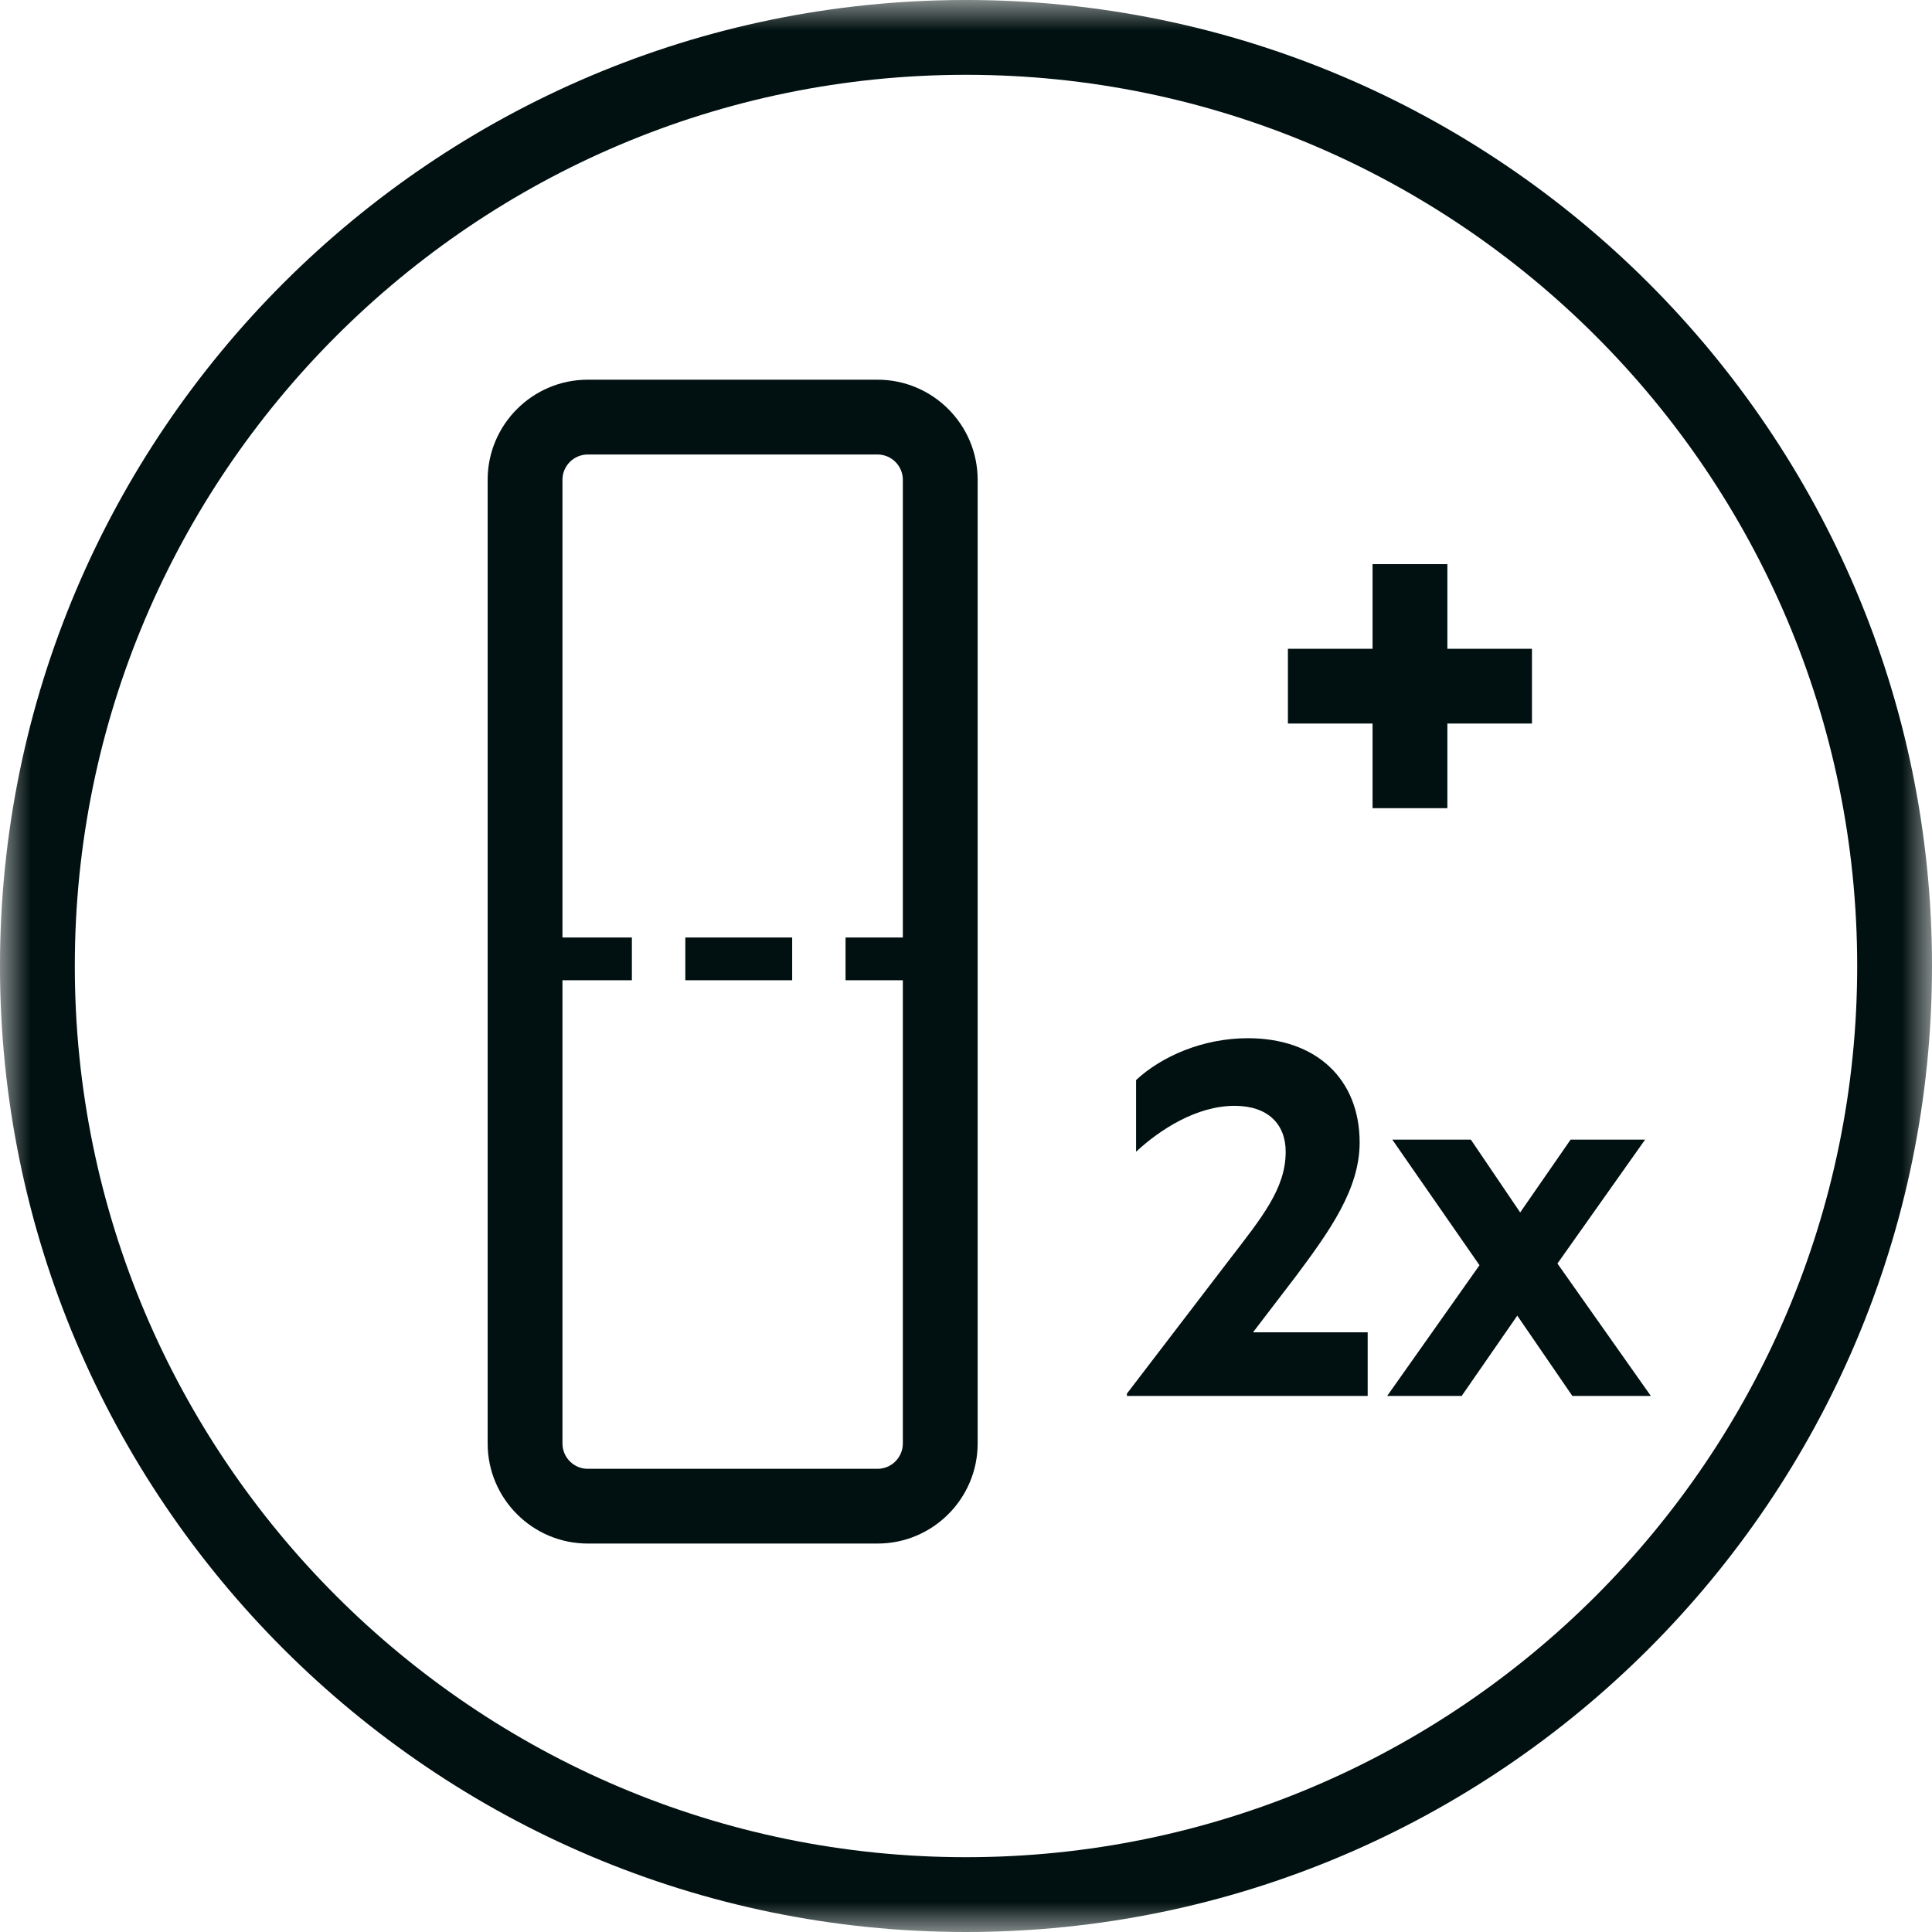
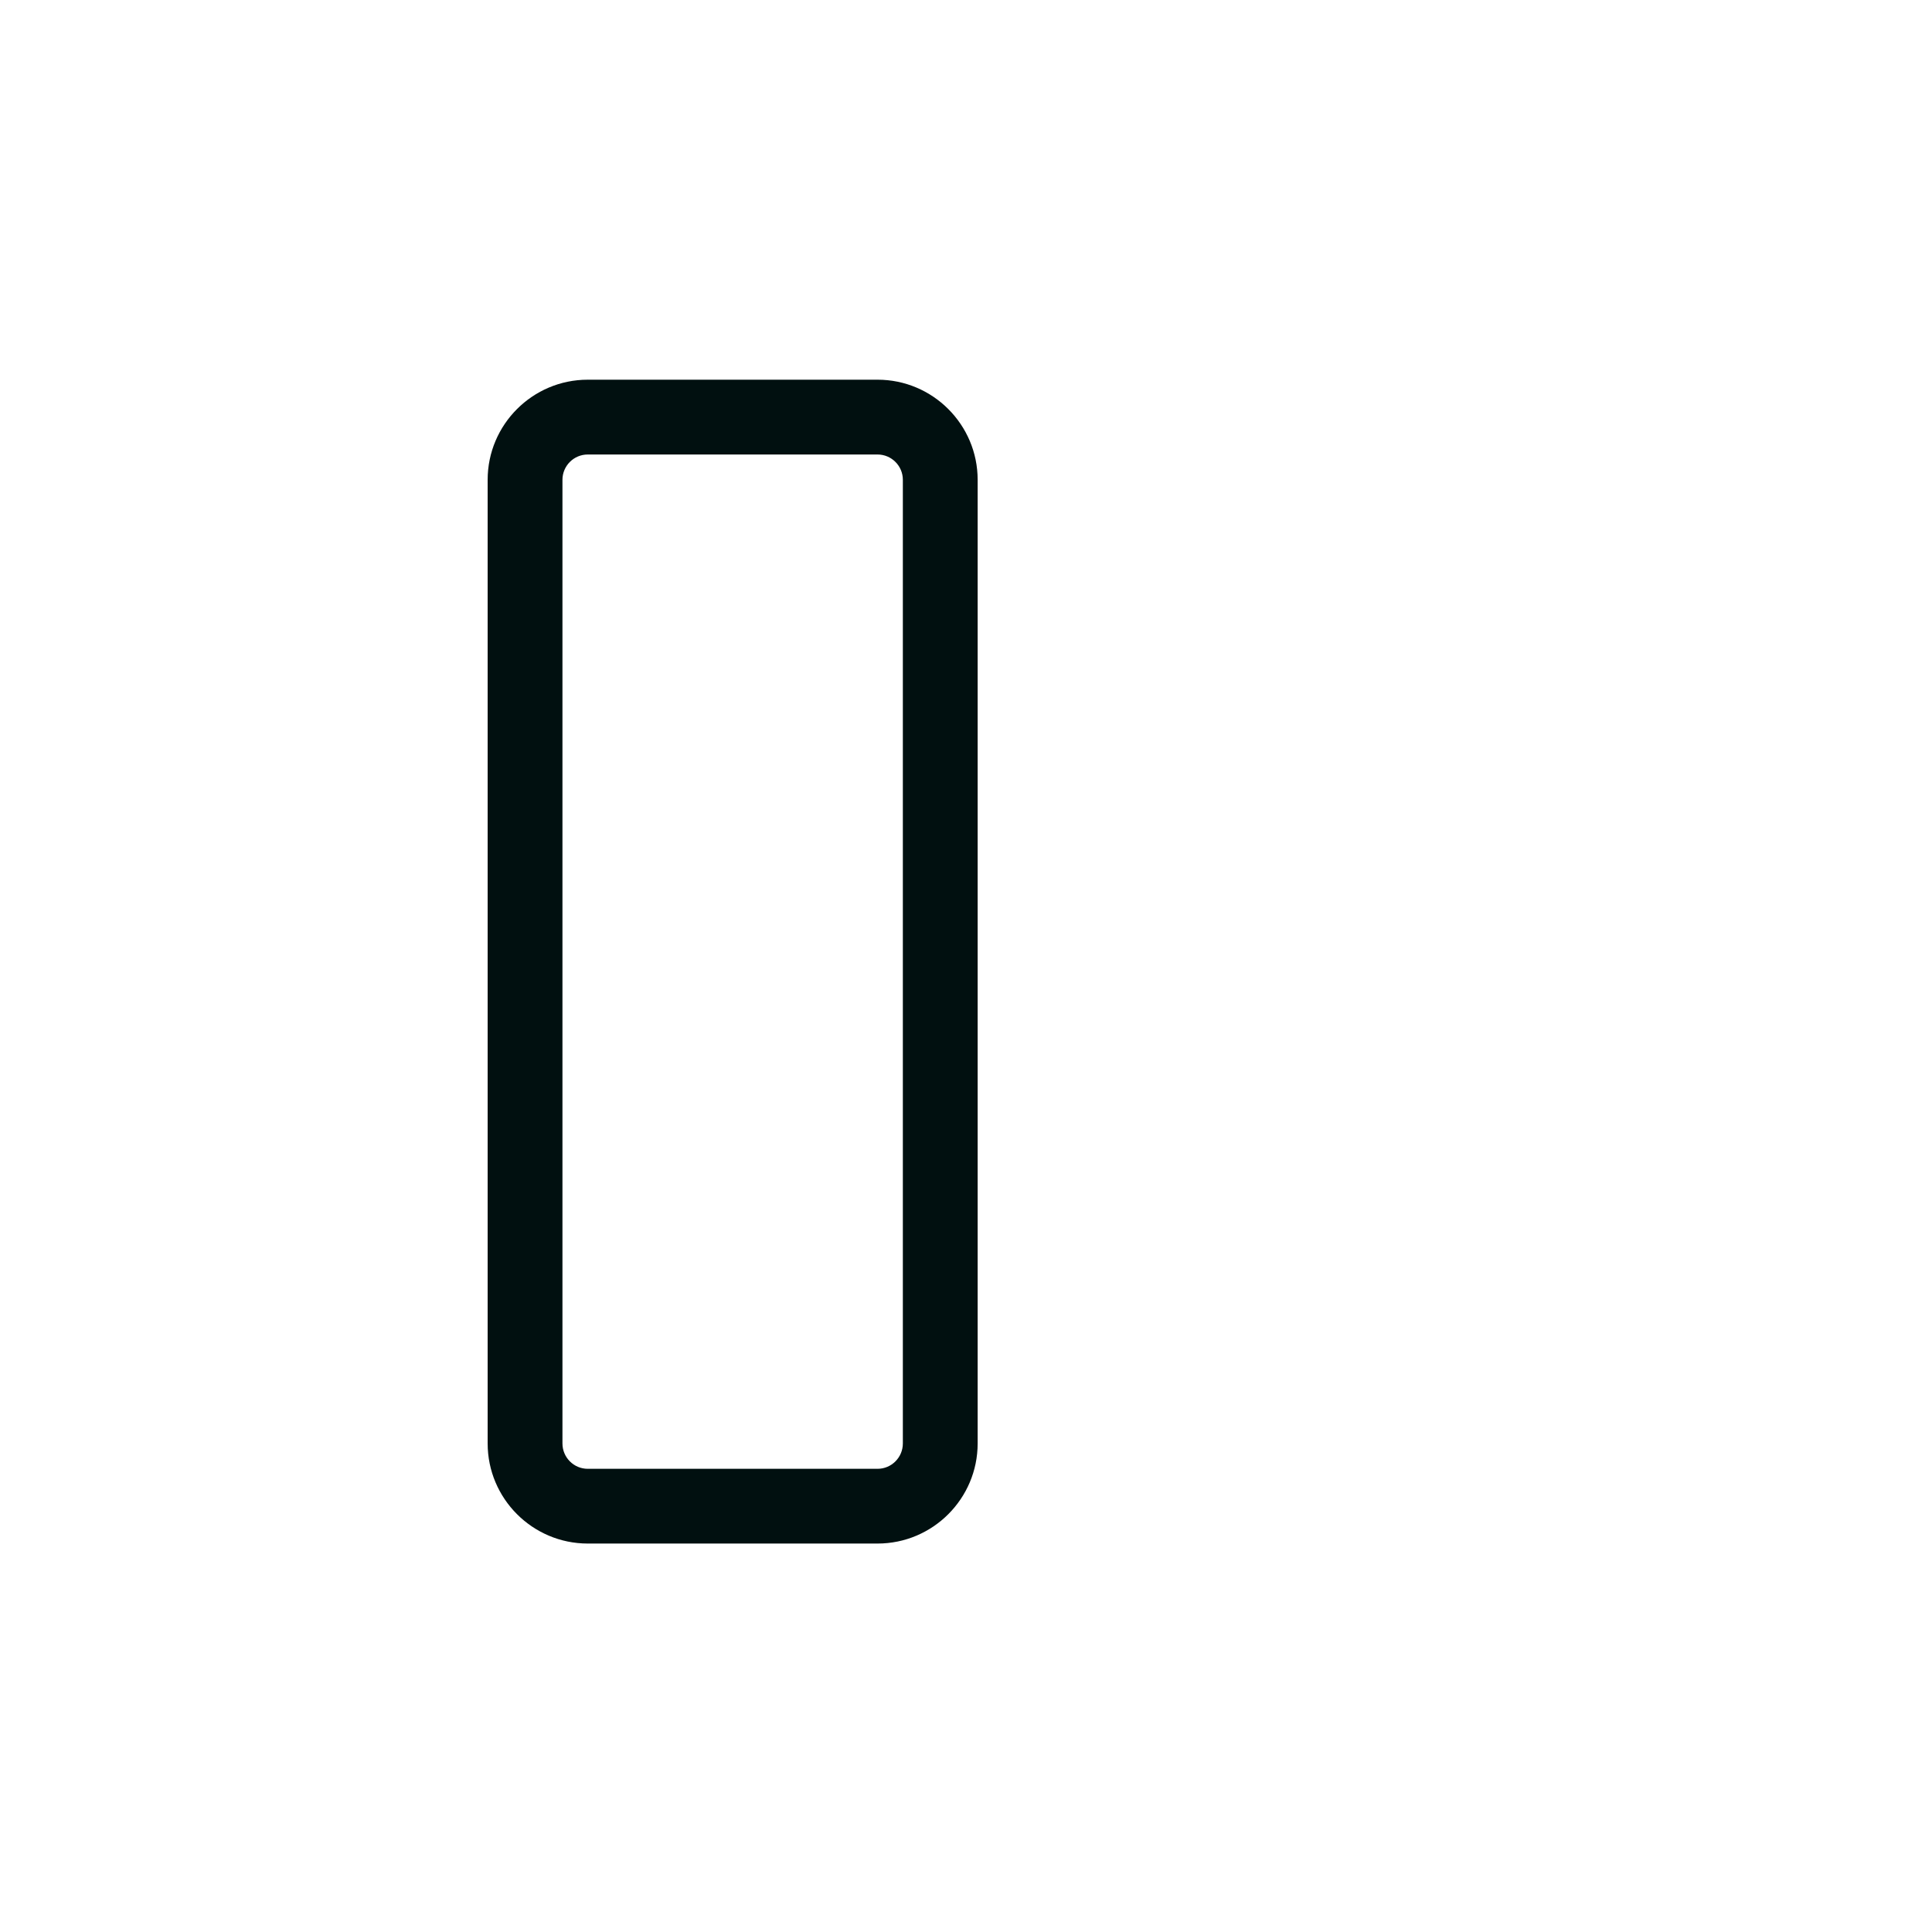
<svg xmlns="http://www.w3.org/2000/svg" xmlns:xlink="http://www.w3.org/1999/xlink" width="32px" height="32px" viewBox="0 0 32 32" version="1.1">
  <title>double-bridge-icon</title>
  <defs>
    <polygon id="path-1" points="0 0 32 0 32 32 0 32" />
-     <polygon id="path-3" points="0 32 32 32 32 0 0 0" />
  </defs>
  <g id="Page-1" stroke="none" stroke-width="1" fill="none" fill-rule="evenodd">
    <g id="Group">
      <g id="Group-3" transform="translate(0, 0)">
        <mask id="mask-2" fill="white">
          <use xlink:href="#path-1" />
        </mask>
        <g id="Clip-2" />
-         <path d="M16,1.239 C7.861,1.239 1.239,7.861 1.239,16 C1.239,24.139 7.861,30.761 16,30.761 C24.139,30.761 30.761,24.139 30.761,16 C30.761,7.861 24.139,1.239 16,1.239 M16,32 C7.178,32 0,24.823 0,16 C0,7.178 7.178,-7.07901956e-05 16,-7.07901956e-05 C24.823,-7.07901956e-05 32,7.178 32,16 C32,24.823 24.823,32 16,32" id="Fill-1" fill="#011010" mask="url(#mask-2)" />
      </g>
      <path d="M9.735,7.528 C9.504,7.528 9.316,7.716 9.316,7.947 L9.316,23.908 C9.316,24.14 9.504,24.328 9.735,24.328 L14.535,24.328 C14.766,24.328 14.954,24.14 14.954,23.908 L14.954,7.947 C14.954,7.716 14.766,7.528 14.535,7.528 L9.735,7.528 Z M14.535,25.566 L9.735,25.566 C8.821,25.566 8.077,24.822 8.077,23.908 L8.077,7.947 C8.077,7.033 8.821,6.289 9.735,6.289 L14.535,6.289 C15.449,6.289 16.193,7.033 16.193,7.947 L16.193,23.908 C16.193,24.822 15.449,25.566 14.535,25.566 L14.535,25.566 Z" id="Fill-4" fill="#011010" />
      <mask id="mask-4" fill="white">
        <use xlink:href="#path-3" />
      </mask>
      <g id="Clip-7" />
-       <path d="M8.696,16.236 L10.466,16.236 L10.466,15.528 L8.696,15.528 L8.696,16.236 Z M11.351,16.236 L13.121,16.236 L13.121,15.528 L11.351,15.528 L11.351,16.236 Z M14.005,16.236 L15.573,16.236 L15.573,15.528 L14.005,15.528 L14.005,16.236 Z" id="Fill-6" fill="#011010" mask="url(#mask-4)" />
      <polygon id="Fill-8" fill="#011010" mask="url(#mask-4)" points="22.734 13.386 23.973 13.386 23.973 9.344 22.734 9.344" />
      <polygon id="Fill-9" fill="#011010" mask="url(#mask-4)" points="21.332 11.984 25.374 11.984 25.374 10.746 21.332 10.746" />
-       <path d="M22.653,22.067 L22.653,23.121 L18.665,23.121 L18.665,23.083 L20.365,20.861 C20.906,20.158 21.295,19.684 21.295,19.076 C21.295,18.62 21.001,18.316 20.45,18.316 C19.814,18.316 19.206,18.715 18.817,19.076 L18.817,17.889 C19.235,17.5 19.918,17.196 20.669,17.196 C21.798,17.196 22.52,17.87 22.52,18.924 C22.52,19.693 22.026,20.386 21.466,21.136 L20.754,22.067 L22.653,22.067 Z" id="Fill-10" fill="#011010" mask="url(#mask-4)" />
-       <polygon id="Fill-11" fill="#011010" mask="url(#mask-4)" points="25.796 20.928 27.343 23.121 26.043 23.121 25.131 21.791 24.21 23.121 22.976 23.121 24.505 20.956 23.061 18.876 24.362 18.876 25.179 20.082 26.014 18.876 27.248 18.876" />
+       <path d="M22.653,22.067 L22.653,23.121 L18.665,23.121 L18.665,23.083 L20.365,20.861 C20.906,20.158 21.295,19.684 21.295,19.076 C21.295,18.62 21.001,18.316 20.45,18.316 C19.814,18.316 19.206,18.715 18.817,19.076 C19.235,17.5 19.918,17.196 20.669,17.196 C21.798,17.196 22.52,17.87 22.52,18.924 C22.52,19.693 22.026,20.386 21.466,21.136 L20.754,22.067 L22.653,22.067 Z" id="Fill-10" fill="#011010" mask="url(#mask-4)" />
    </g>
  </g>
</svg>